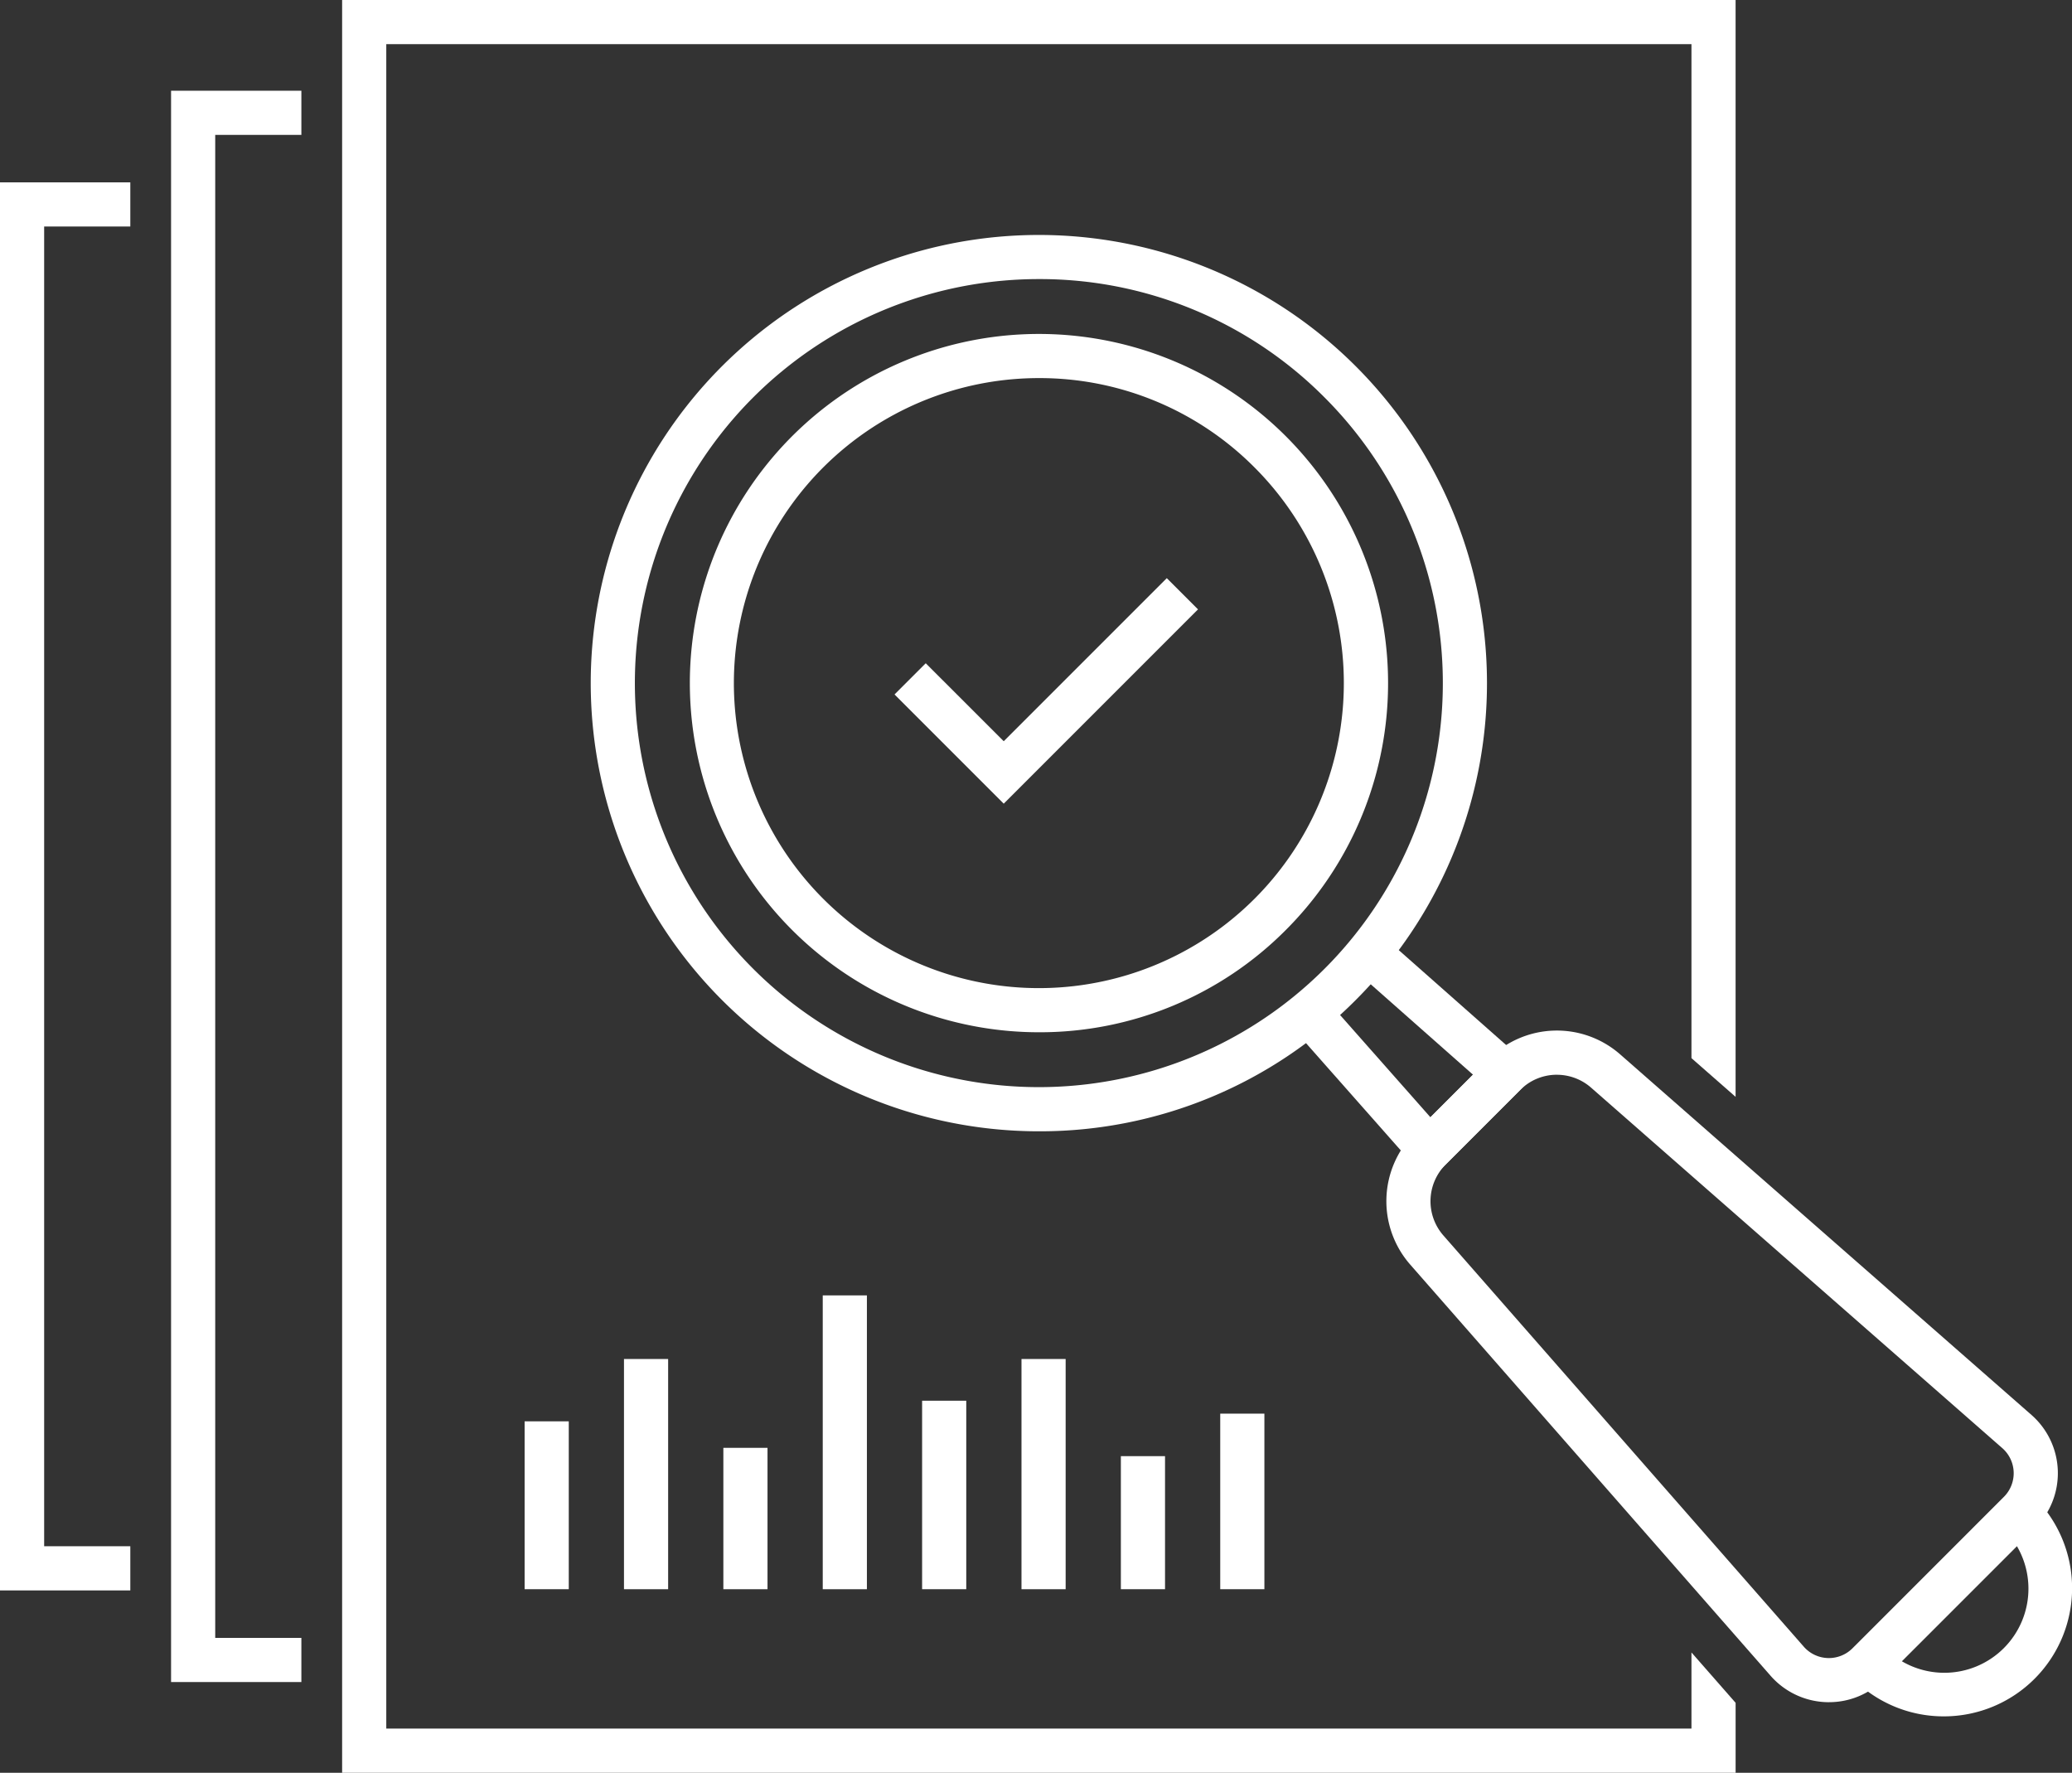
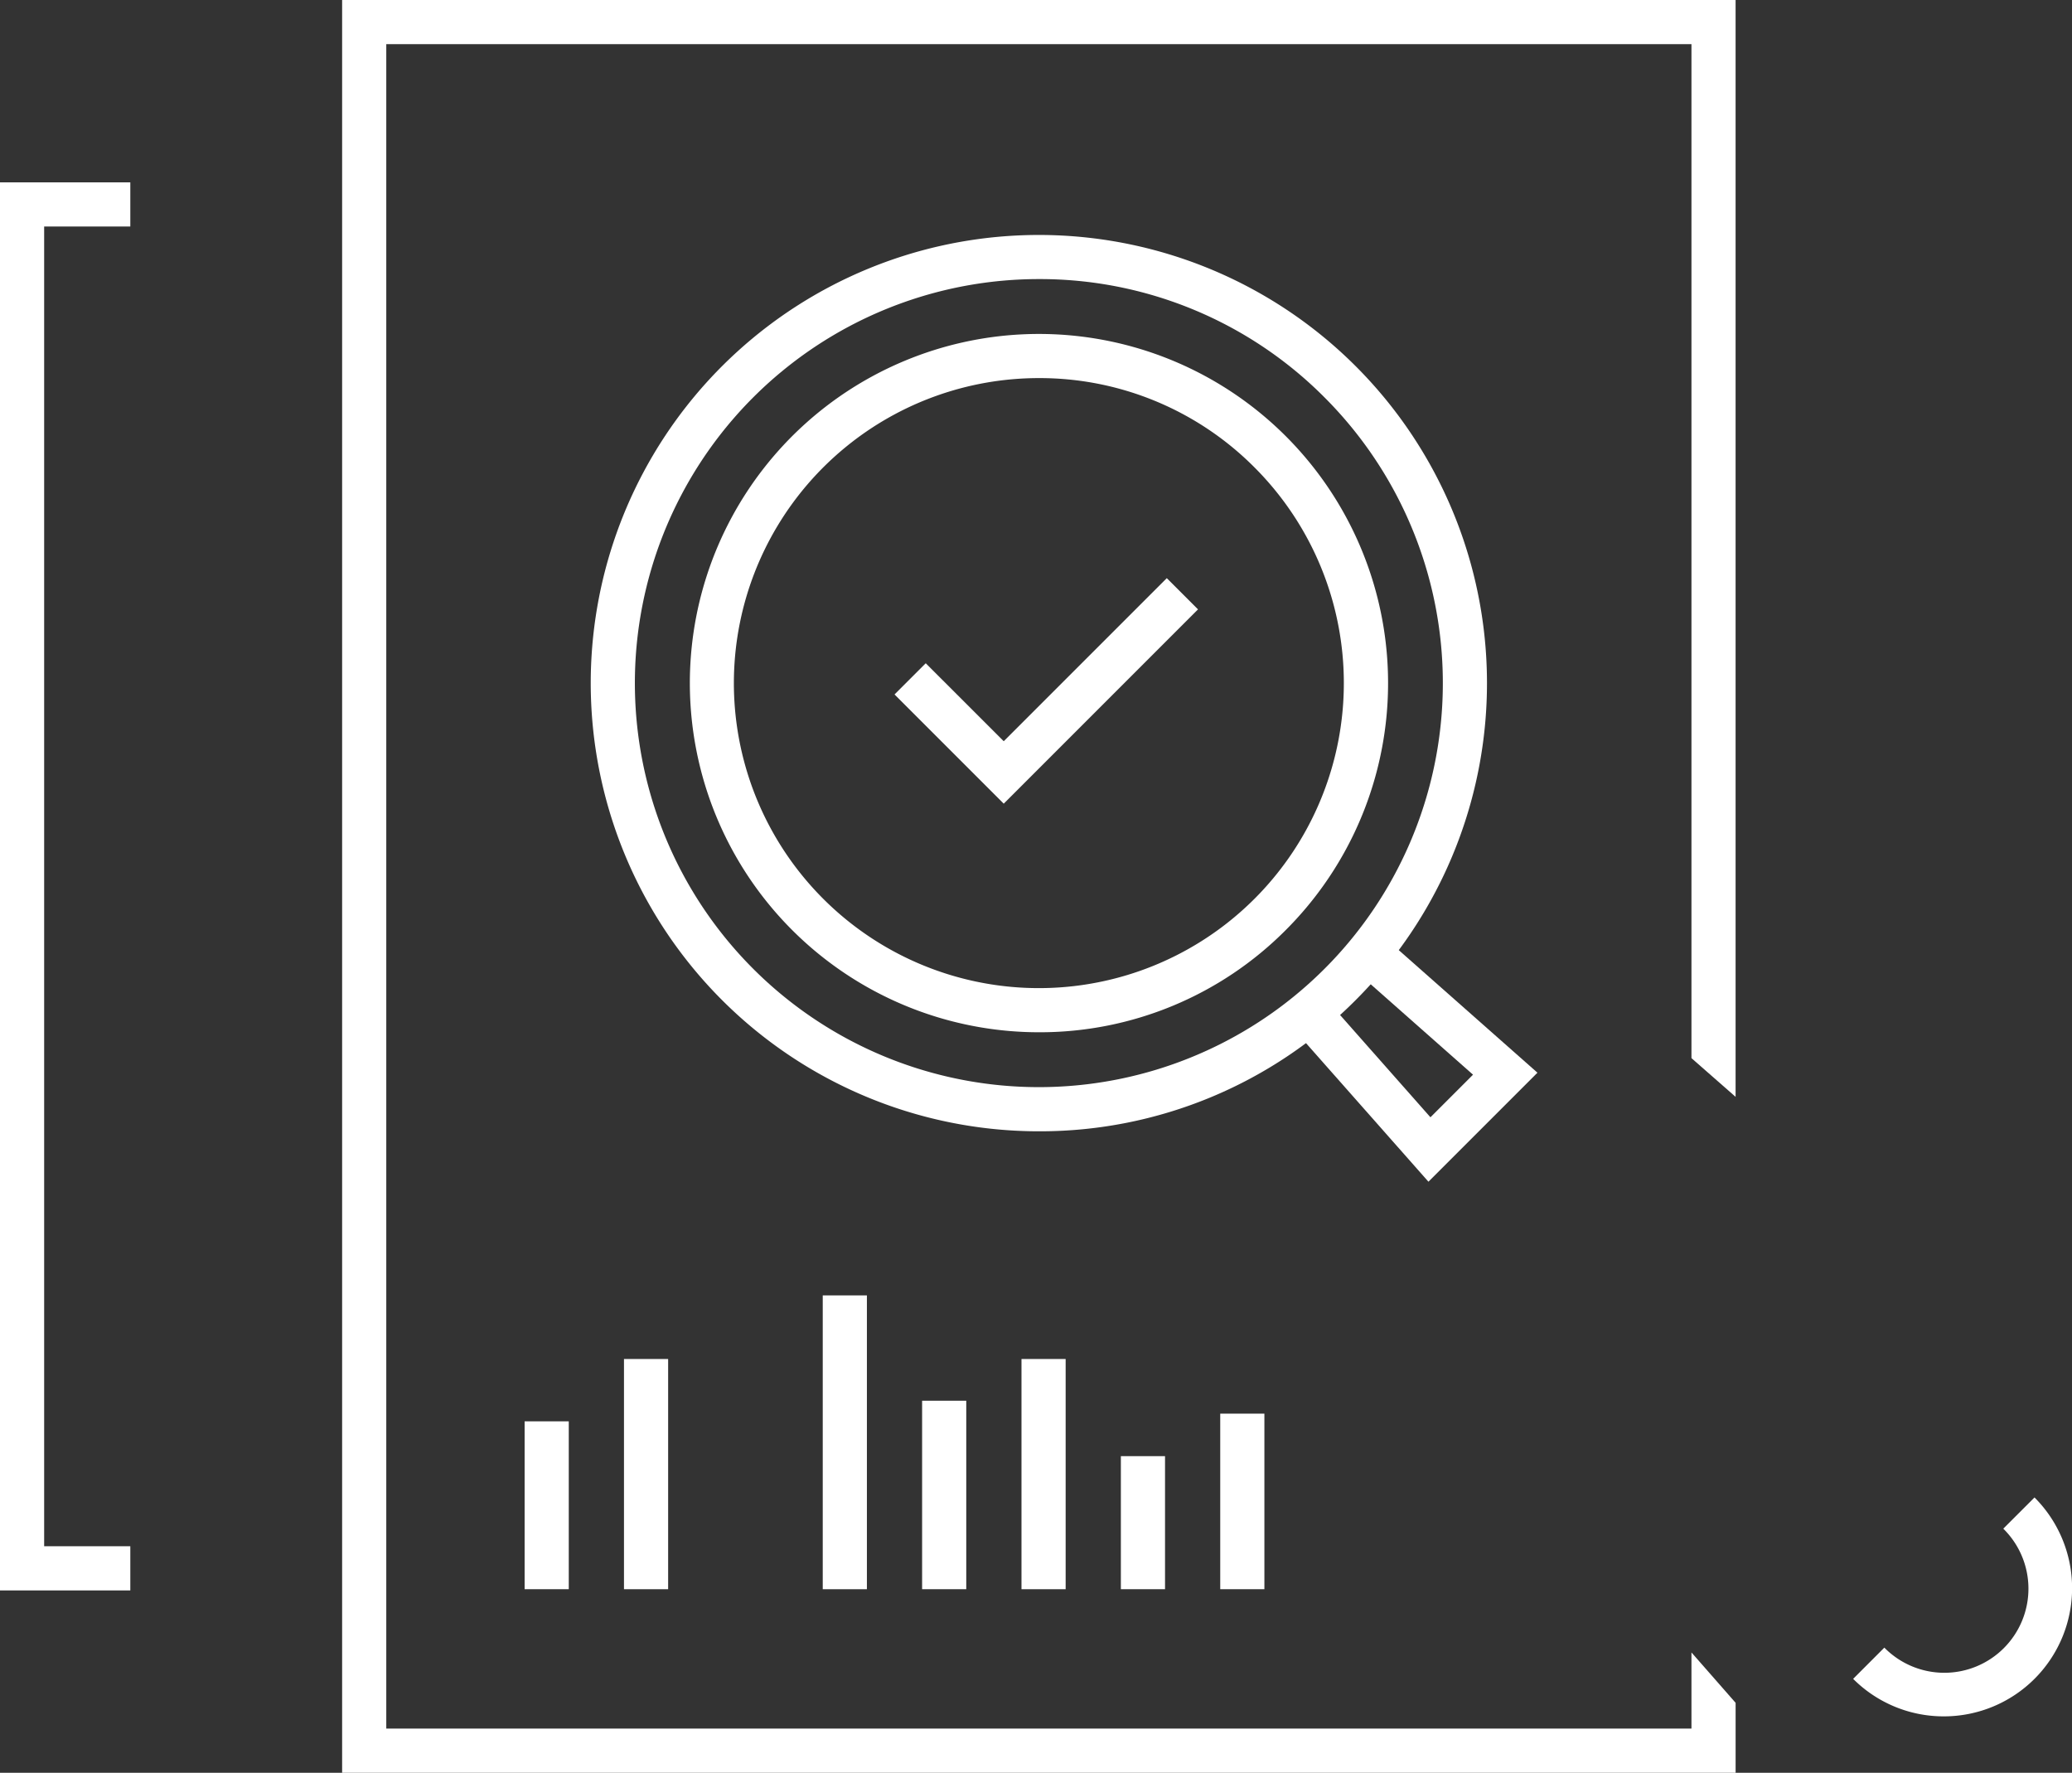
<svg xmlns="http://www.w3.org/2000/svg" id="Case_Studies" data-name="Case Studies" width="104.035" height="89" viewBox="0 0 104.035 89">
  <rect x="0" y="0" width="104.035" height="89" fill="#333333" stroke="none" />
  <defs>
    <clipPath id="clip-path">
      <rect id="Rectangle_140989" data-name="Rectangle 140989" width="104.036" height="89" fill="none" />
    </clipPath>
  </defs>
  <g id="Group_46566" data-name="Group 46566" clip-path="url(#clip-path)">
    <path id="Path_67280" data-name="Path 67280" d="M189.413,118.251a17.529,17.529,0,1,1,12.4-5.134,17.414,17.414,0,0,1-12.4,5.134m0-32.842a15.313,15.313,0,1,0,10.828,4.485,15.213,15.213,0,0,0-10.828-4.485" transform="translate(-137.252 -66.427)" fill="#fff" />
    <path id="Path_67281" data-name="Path 67281" d="M169.724,103.525a22.5,22.5,0,1,1,15.91-6.59,22.354,22.354,0,0,1-15.91,6.59m0-42.785a20.284,20.284,0,1,0,14.343,5.941,20.151,20.151,0,0,0-14.343-5.941" transform="translate(-117.563 -46.729)" fill="#fff" />
    <path id="Path_67282" data-name="Path 67282" d="M329.113,245.926l-6.761-7.651,1.661-1.468,5.2,5.884,2.138-2.138-5.884-5.2,1.468-1.661,7.651,6.761Z" transform="translate(-257.391 -186.599)" fill="#fff" />
-     <path id="Path_67283" data-name="Path 67283" d="M367.644,290.463a3.893,3.893,0,0,1-2.928-1.327l-18.1-20.65a4.831,4.831,0,0,1,.216-6.585l3.746-3.746a4.819,4.819,0,0,1,6.585-.216l20.65,18.1a3.891,3.891,0,0,1,.187,5.678l-7.605,7.605a3.864,3.864,0,0,1-2.751,1.14m-13.657-31.5a2.587,2.587,0,0,0-1.841.762L348.4,263.47a2.61,2.61,0,0,0-.117,3.556l18.1,20.65a1.675,1.675,0,0,0,2.444.081l7.605-7.605a1.675,1.675,0,0,0-.081-2.444l-20.65-18.1a2.6,2.6,0,0,0-1.715-.645" transform="translate(-275.815 -205.005)" fill="#fff" />
    <path id="Path_67284" data-name="Path 67284" d="M466.269,384.048a6.42,6.42,0,0,1-4.553-1.883l1.567-1.568a4.223,4.223,0,1,0,5.972-5.972l1.568-1.567a6.437,6.437,0,0,1-4.554,10.99" transform="translate(-368.67 -297.879)" fill="#fff" />
    <path id="Path_67285" data-name="Path 67285" d="M228.354,155.352l-5.483-5.483,1.567-1.567,3.916,3.915,8.188-8.187,1.567,1.567Z" transform="translate(-177.957 -115.004)" fill="#fff" />
    <path id="Path_67286" data-name="Path 67286" d="M152.992,53.123V2.217H87.459V86.783h65.533V82.96l2.217,2.529V89H85.242V0h69.966V55.066Z" transform="translate(-68.064 0)" fill="#fff" />
-     <path id="Path_67287" data-name="Path 67287" d="M49.164,102.492H42.621V22.6h6.543v2.217H44.838v75.458h4.326Z" transform="translate(-34.032 -18.046)" fill="#fff" />
    <path id="Path_67288" data-name="Path 67288" d="M6.543,116.118H0V45.427H6.543v2.217H2.217V113.9H6.543Z" transform="translate(0 -36.272)" fill="#fff" />
    <rect id="Rectangle_140981" data-name="Rectangle 140981" width="2.217" height="8.428" transform="translate(26.341 71.357)" fill="#fff" />
    <rect id="Rectangle_140982" data-name="Rectangle 140982" width="2.217" height="11.558" transform="translate(31.33 68.228)" fill="#fff" />
-     <rect id="Rectangle_140983" data-name="Rectangle 140983" width="2.217" height="7.098" transform="translate(36.32 72.688)" fill="#fff" />
    <rect id="Rectangle_140984" data-name="Rectangle 140984" width="2.217" height="14.752" transform="translate(41.31 65.034)" fill="#fff" />
    <rect id="Rectangle_140985" data-name="Rectangle 140985" width="2.217" height="9.463" transform="translate(46.299 70.322)" fill="#fff" />
    <rect id="Rectangle_140986" data-name="Rectangle 140986" width="2.217" height="11.558" transform="translate(51.289 68.228)" fill="#fff" />
    <rect id="Rectangle_140987" data-name="Rectangle 140987" width="2.217" height="6.68" transform="translate(56.279 73.105)" fill="#fff" />
    <rect id="Rectangle_140988" data-name="Rectangle 140988" width="2.217" height="8.814" transform="translate(61.268 70.971)" fill="#fff" />
  </g>
</svg>